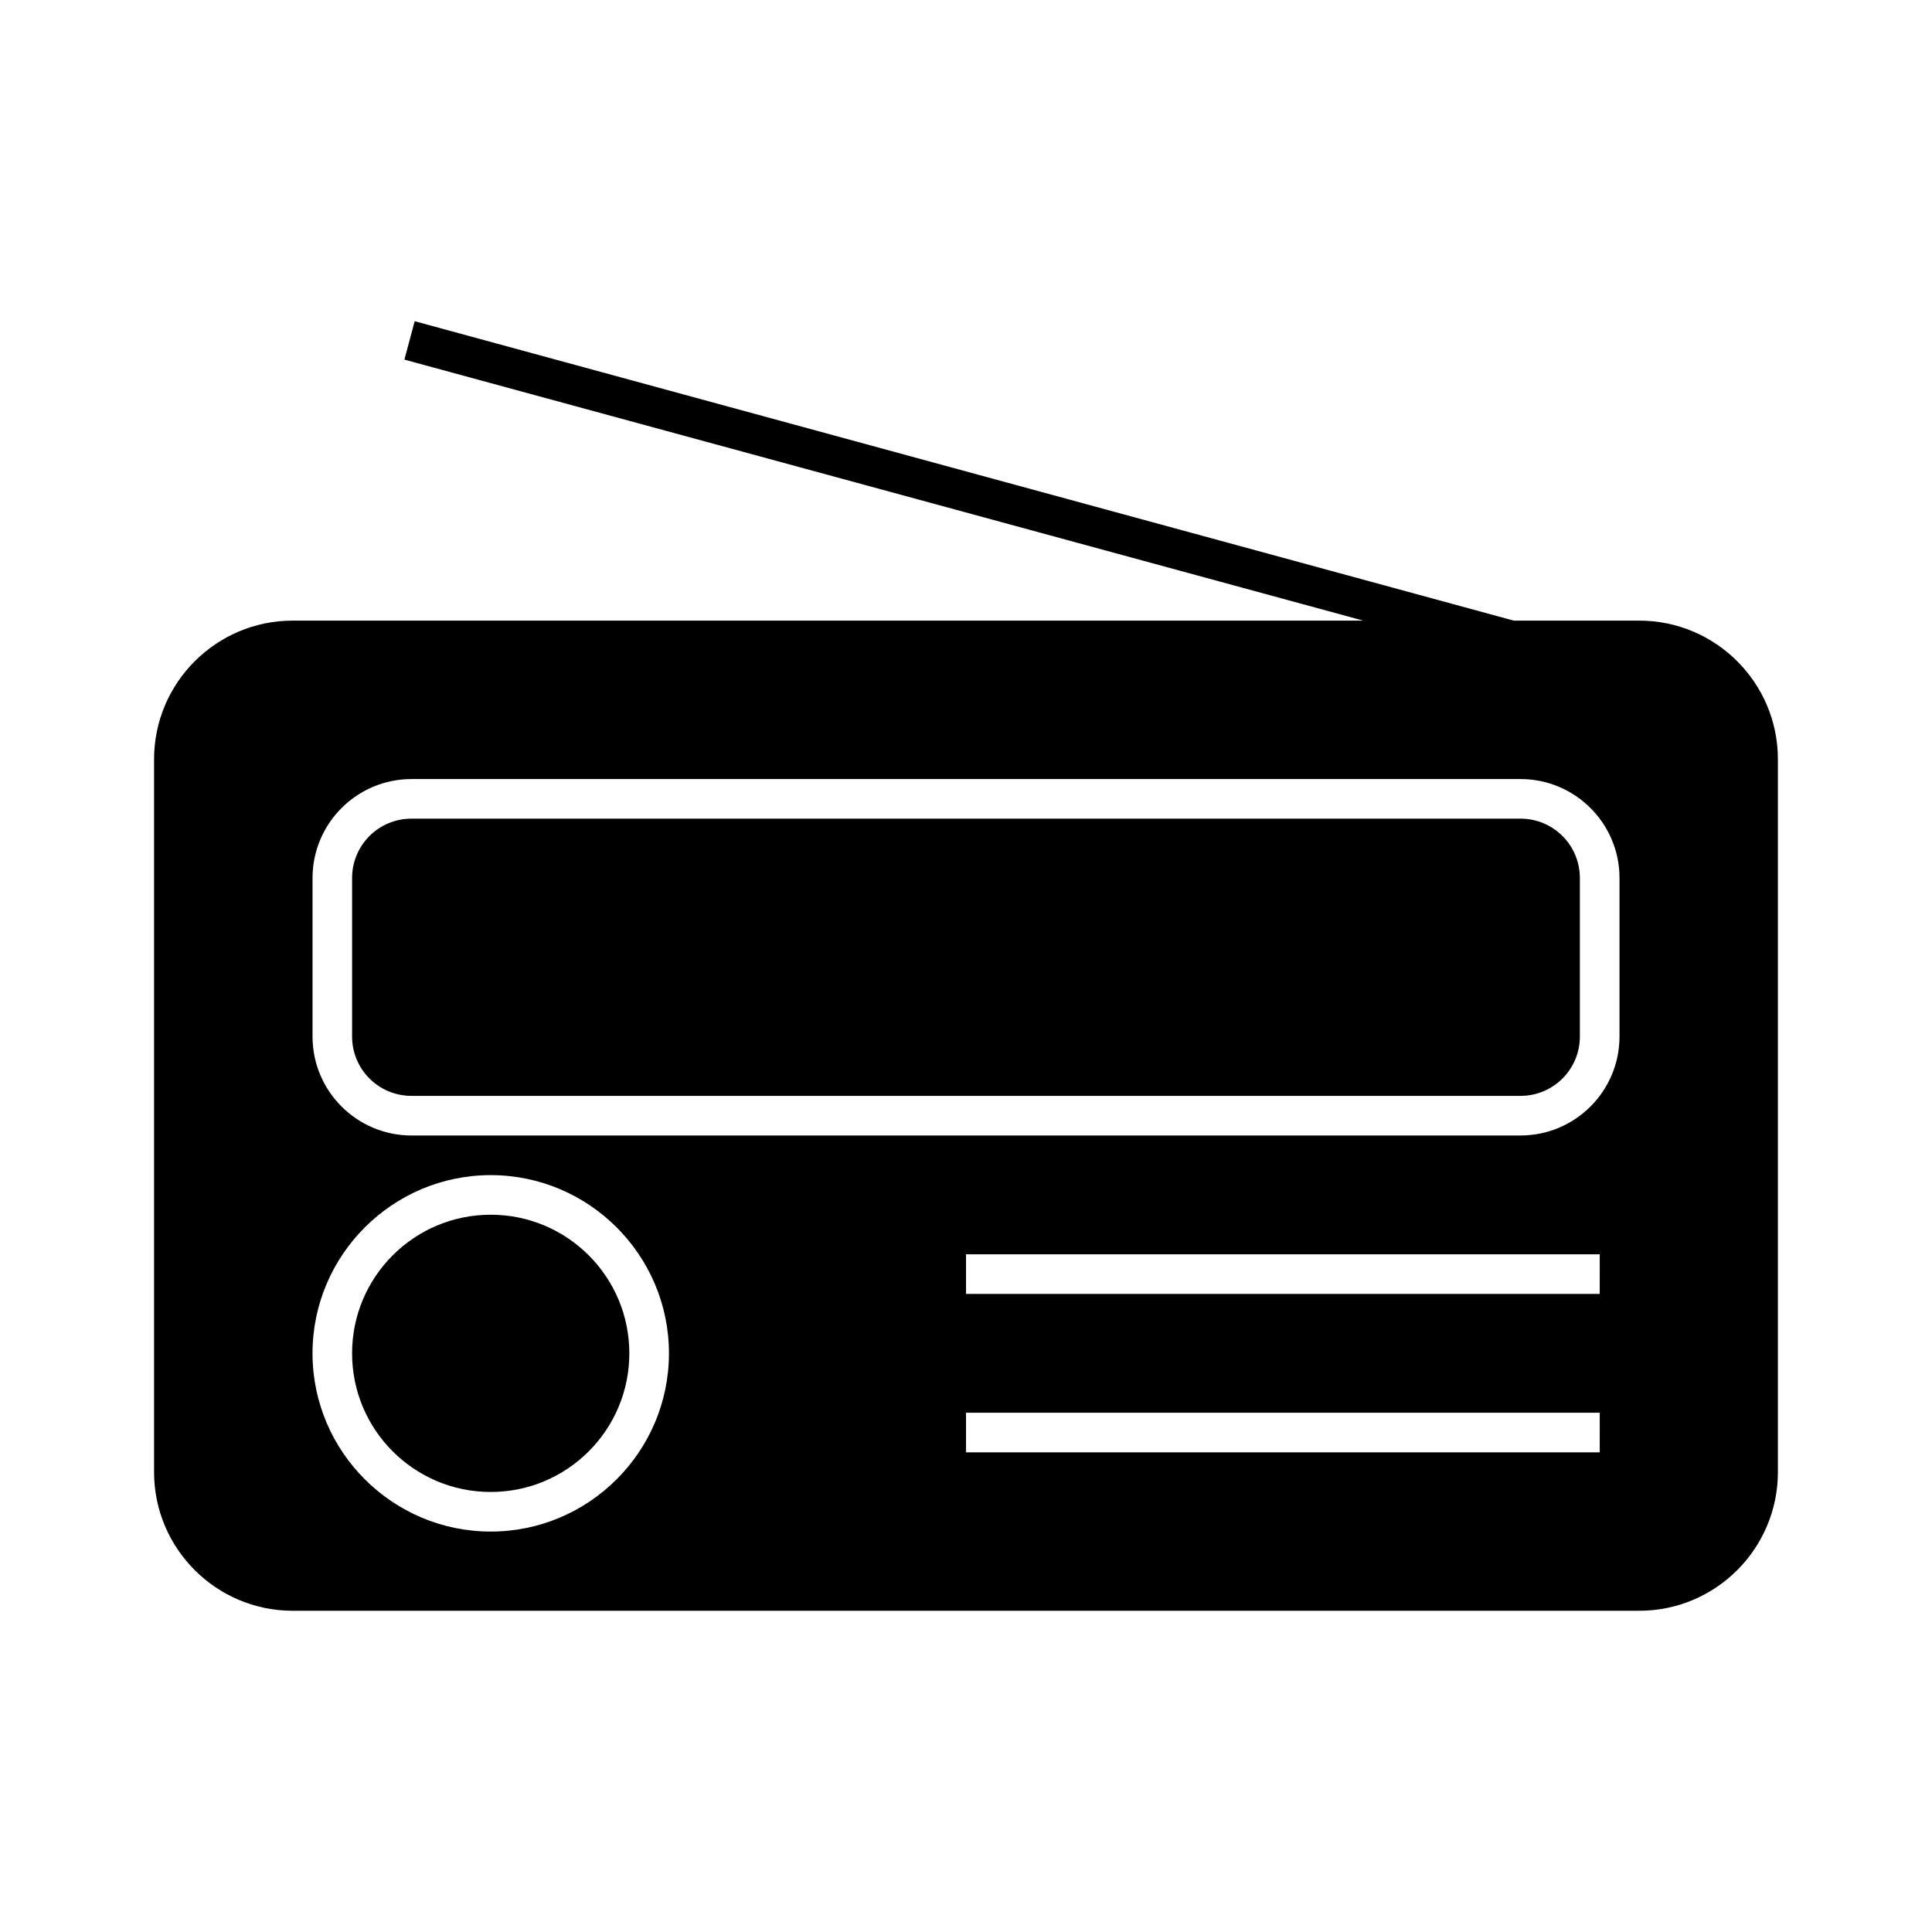
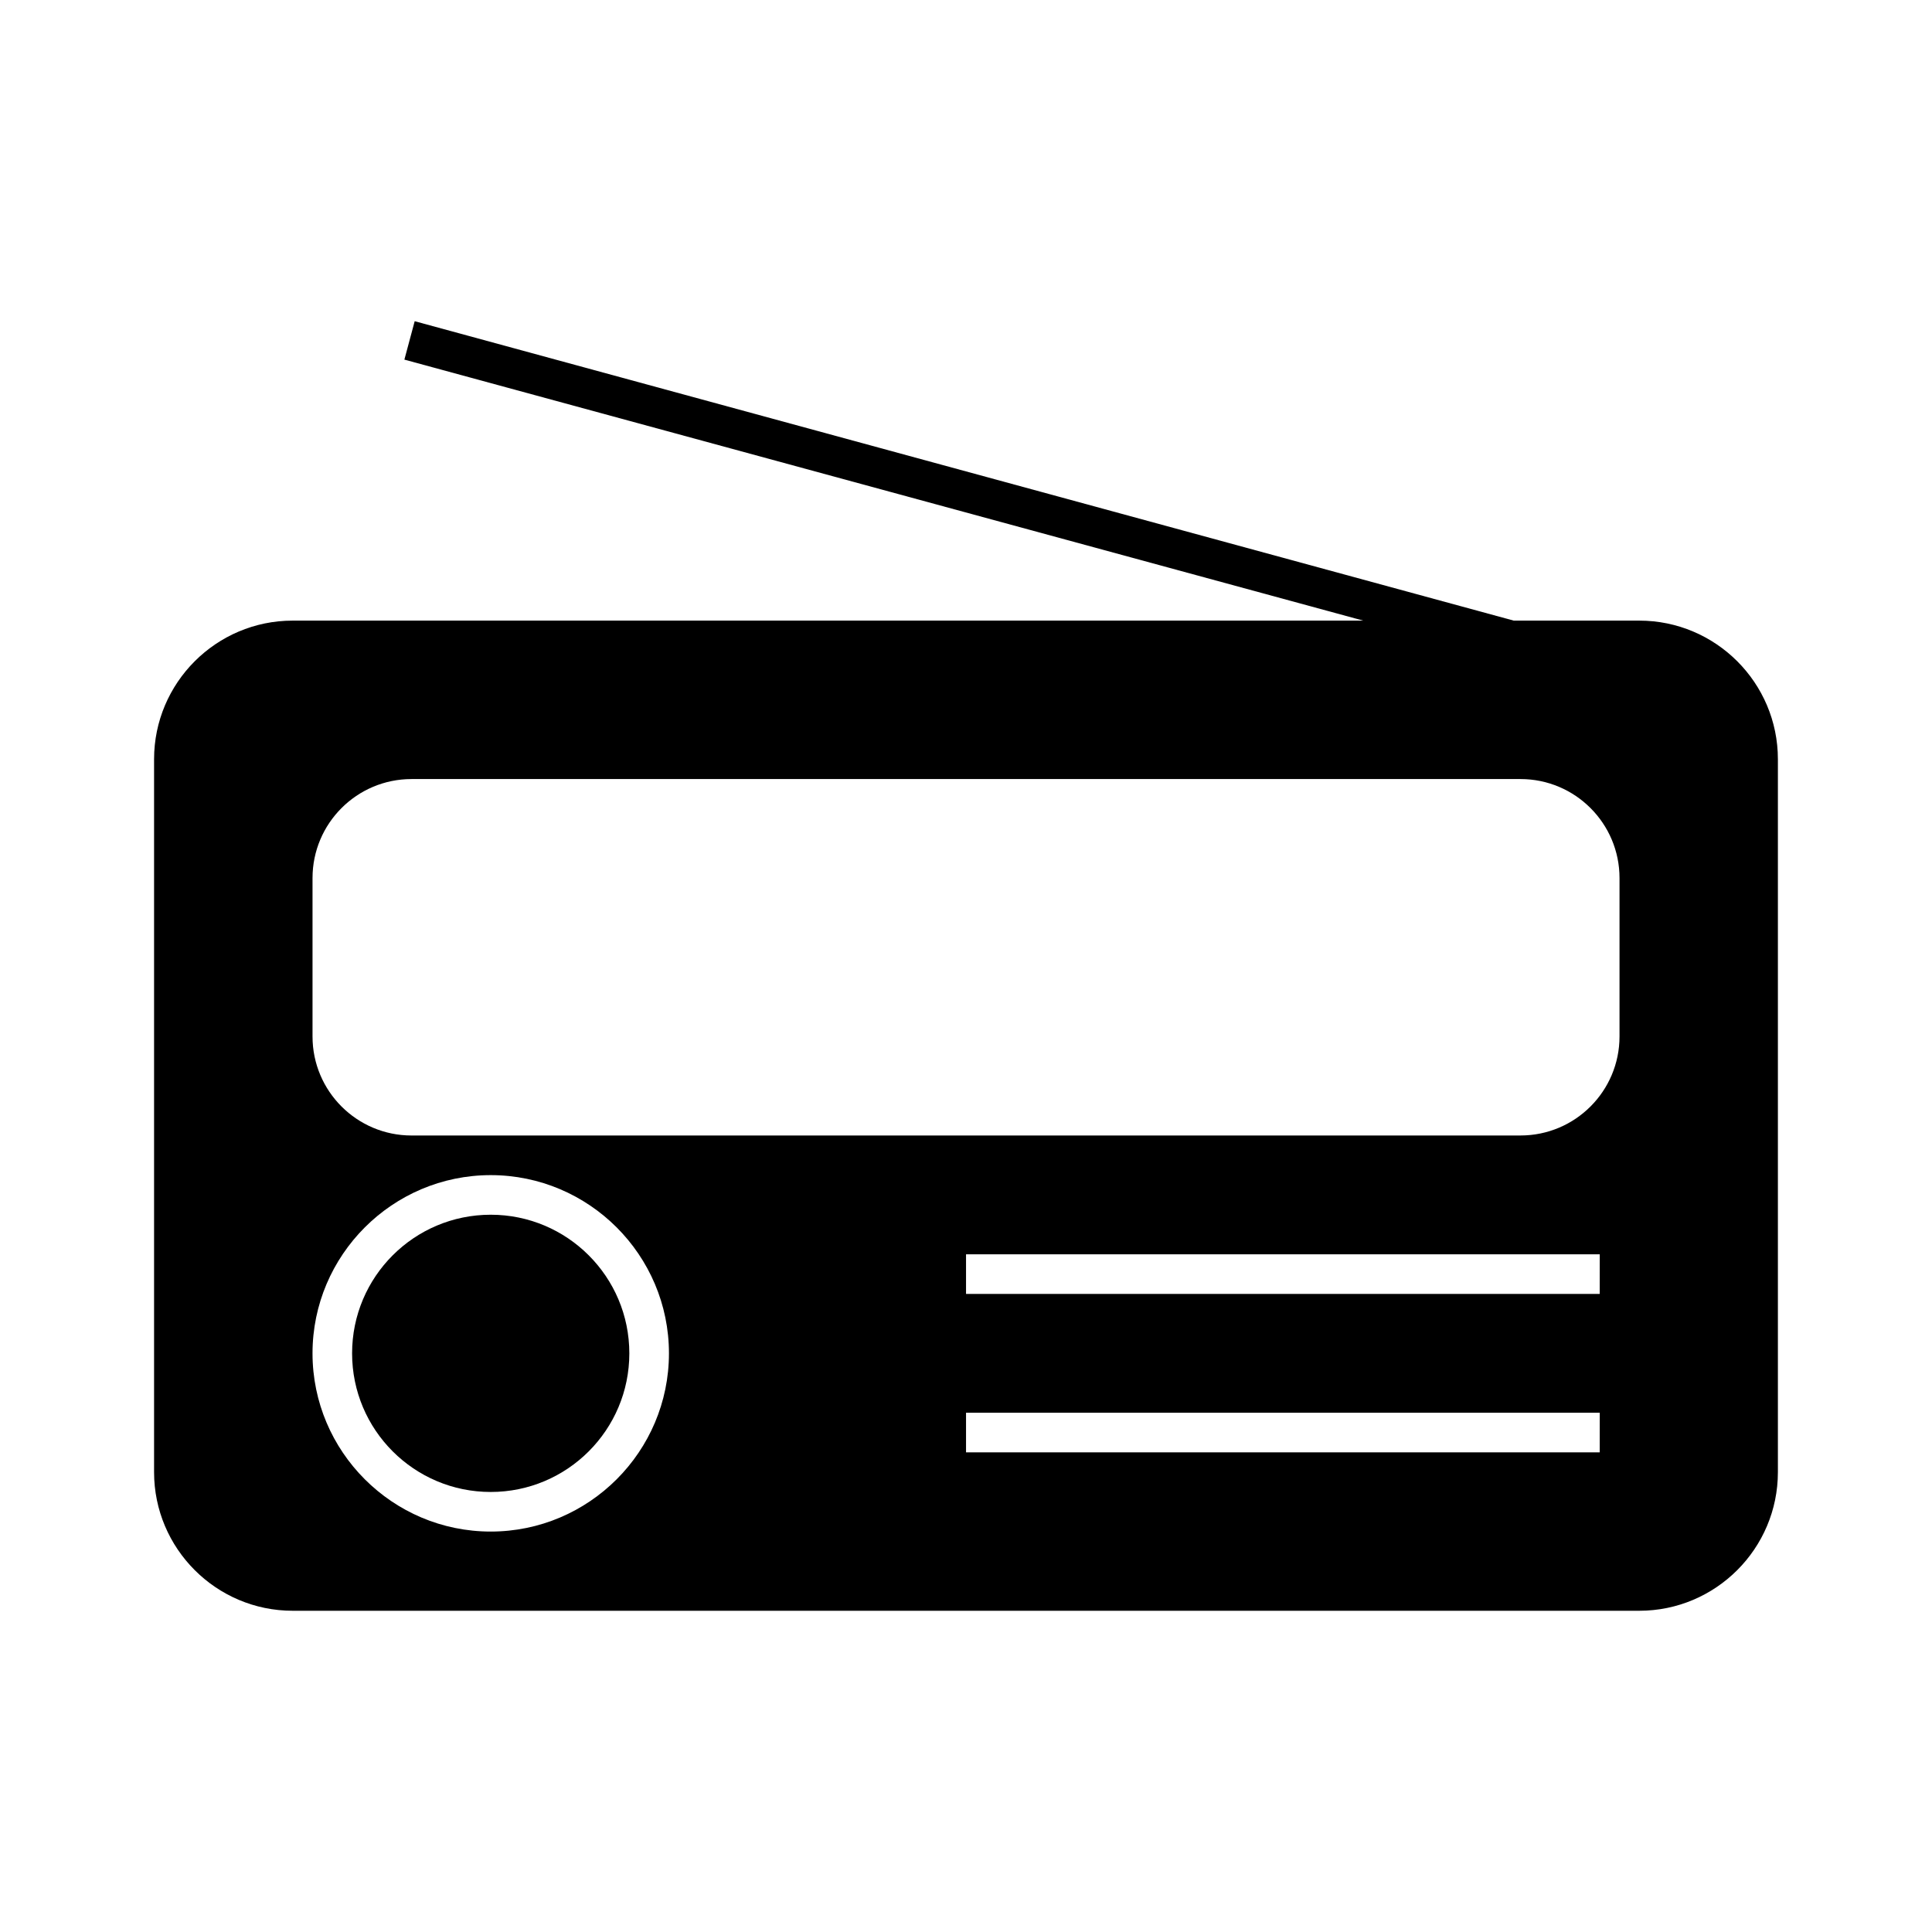
<svg xmlns="http://www.w3.org/2000/svg" fill="#000000" width="800px" height="800px" version="1.1" viewBox="144 144 512 512">
  <g>
-     <path d="m546.94 360.95h-293.89c-8.711 0-15.742 7.031-15.742 15.742v41.984c0 8.711 7.031 15.742 15.742 15.742h293.89c8.711 0 15.742-7.031 15.742-15.742v-41.984c0-8.711-7.031-15.742-15.746-15.742z" />
    <path d="m578.43 308.47h-33.273l-291.26-79.348-2.731 10.18 254.11 69.168h-283.71c-20.258 0-36.734 16.48-36.734 36.734v188.93c0 20.258 16.48 36.734 36.734 36.734h356.86c20.258 0 36.734-16.48 36.734-36.734v-188.93c0.004-20.254-16.477-36.734-36.734-36.734zm-304.38 241.41c-26.031 0-47.23-21.203-47.23-47.23 0-26.031 21.203-47.23 47.23-47.23 26.031 0 47.23 21.203 47.23 47.23s-21.199 47.23-47.23 47.23zm293.89-20.992h-167.93v-10.496h167.94zm0-41.984h-167.93v-10.496h167.94zm5.25-68.227c0 14.484-11.754 26.238-26.238 26.238l-293.89 0.004c-14.484 0-26.238-11.754-26.238-26.238v-41.984c0-14.484 11.754-26.238 26.238-26.238h293.89c14.484 0 26.238 11.754 26.238 26.238z" />
    <path d="m310.78 502.65c0 20.289-16.445 36.738-36.734 36.738s-36.738-16.449-36.738-36.738c0-20.289 16.449-36.734 36.738-36.734s36.734 16.445 36.734 36.734" />
  </g>
</svg>